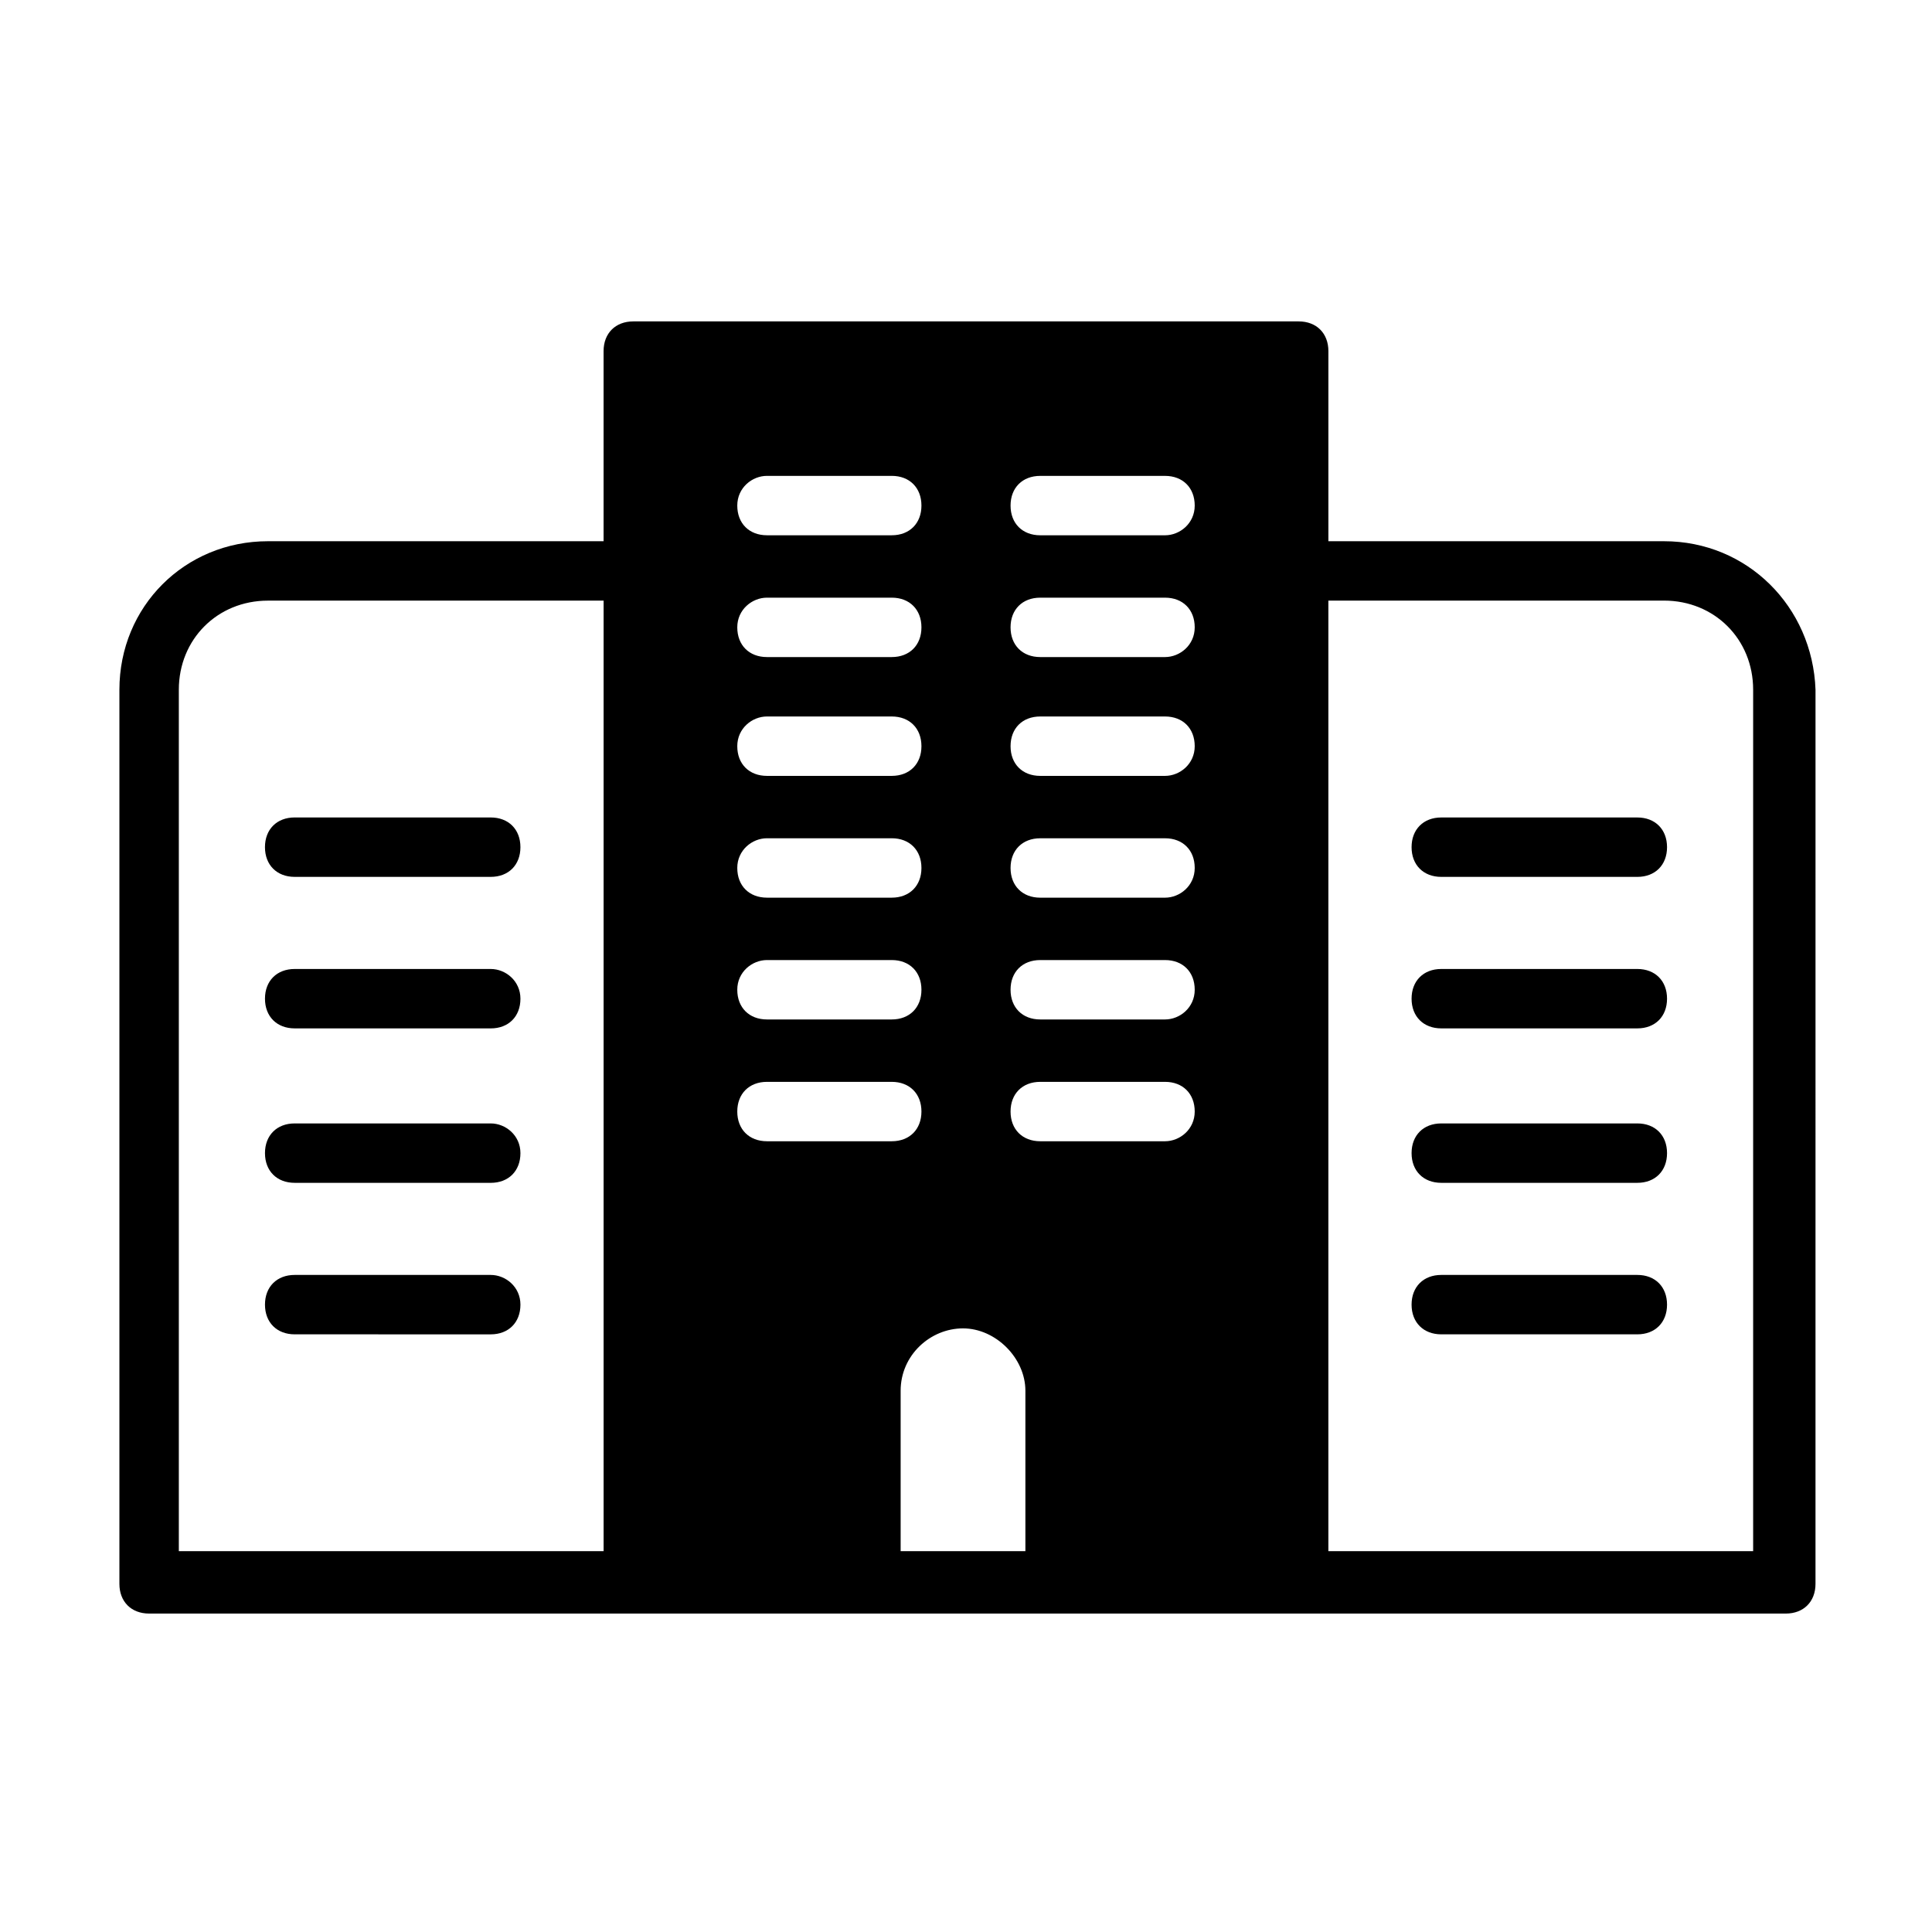
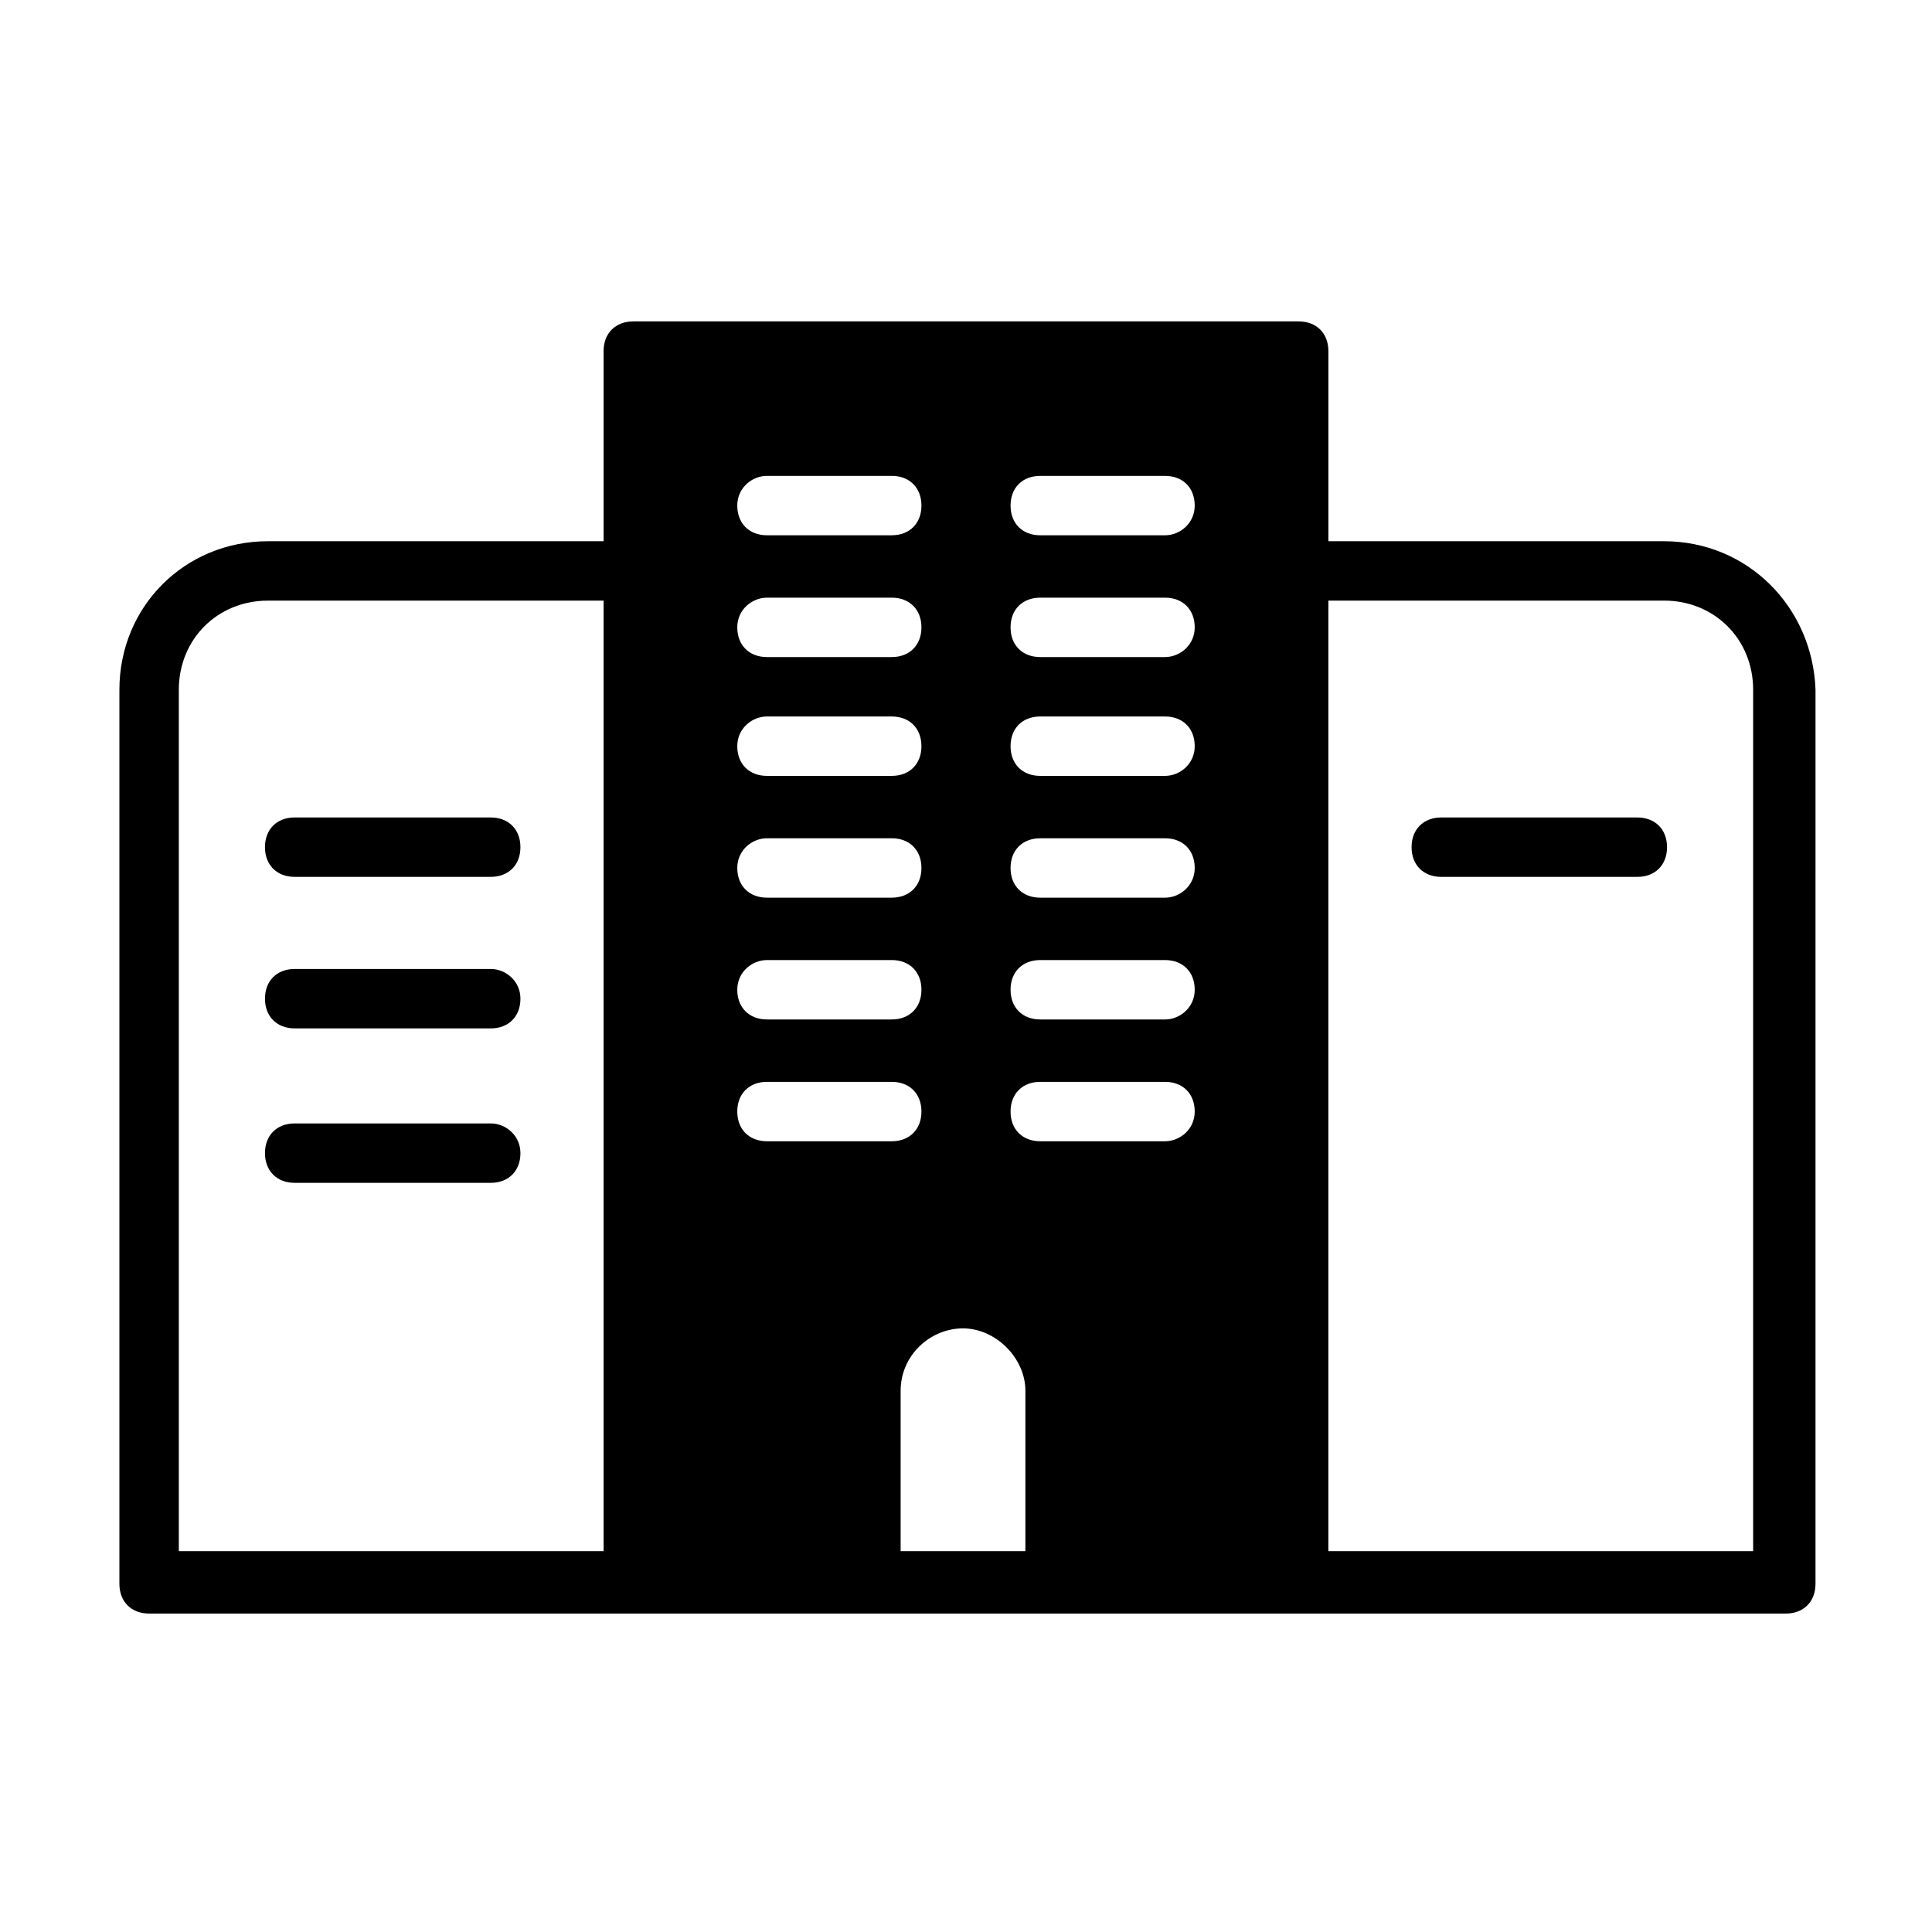
<svg xmlns="http://www.w3.org/2000/svg" fill="#000000" width="800px" height="800px" version="1.1" viewBox="144 144 512 512">
  <g>
    <path d="m222.09 376.38h51.957c4.723 0 7.871-3.148 7.871-7.871 0-4.723-3.148-7.871-7.871-7.871l-51.957-0.004c-4.723 0-7.871 3.148-7.871 7.871 0 4.727 3.148 7.875 7.871 7.875z" />
    <path d="m274.05 400.79h-51.957c-4.723 0-7.871 3.148-7.871 7.871s3.148 7.871 7.871 7.871l51.957 0.004c4.723 0 7.871-3.148 7.871-7.871 0-4.727-3.938-7.875-7.871-7.875z" />
    <path d="m274.05 441.72h-51.957c-4.723 0-7.871 3.148-7.871 7.871s3.148 7.871 7.871 7.871l51.957 0.004c4.723 0 7.871-3.148 7.871-7.871 0-4.727-3.938-7.875-7.871-7.875z" />
-     <path d="m274.05 481.87h-51.957c-4.723 0-7.871 3.148-7.871 7.871 0 4.723 3.148 7.871 7.871 7.871l51.957 0.004c4.723 0 7.871-3.148 7.871-7.871 0-4.727-3.938-7.875-7.871-7.875z" />
    <path d="m584.99 287.43h-88.953v-50.383c0-4.723-3.148-7.871-7.871-7.871h-176.34c-4.723 0-7.871 3.148-7.871 7.871v50.383h-88.953c-22.043 0-39.359 17.32-39.359 39.359v236.95c0 4.723 3.148 7.871 7.871 7.871h433.74c4.723 0 7.871-3.148 7.871-7.871l0.004-236.95c-0.785-22.043-18.105-39.359-40.145-39.359zm-281.03 267.65h-112.57v-228.29c0-13.383 10.234-23.617 23.617-23.617h88.953zm43.297-284.97h33.062c4.723 0 7.871 3.148 7.871 7.871 0 4.723-3.148 7.871-7.871 7.871h-33.062c-4.723 0-7.871-3.148-7.871-7.871-0.004-4.723 3.934-7.871 7.871-7.871zm0 32.277h33.062c4.723 0 7.871 3.148 7.871 7.871 0 4.723-3.148 7.871-7.871 7.871h-33.062c-4.723 0-7.871-3.148-7.871-7.871-0.004-4.723 3.934-7.871 7.871-7.871zm0 31.488h33.062c4.723 0 7.871 3.148 7.871 7.871s-3.148 7.871-7.871 7.871h-33.062c-4.723 0-7.871-3.148-7.871-7.871-0.004-4.723 3.934-7.871 7.871-7.871zm0 32.273h33.062c4.723 0 7.871 3.148 7.871 7.871 0 4.723-3.148 7.871-7.871 7.871h-33.062c-4.723 0-7.871-3.148-7.871-7.871-0.004-4.723 3.934-7.871 7.871-7.871zm0 32.277h33.062c4.723 0 7.871 3.148 7.871 7.871s-3.148 7.871-7.871 7.871h-33.062c-4.723 0-7.871-3.148-7.871-7.871-0.004-4.723 3.934-7.871 7.871-7.871zm0 48.02c-4.723 0-7.871-3.148-7.871-7.871 0-4.723 3.148-7.871 7.871-7.871h33.062c4.723 0 7.871 3.148 7.871 7.871 0 4.723-3.148 7.871-7.871 7.871zm69.273 108.63h-33.852v-42.508c0-9.445 7.871-16.531 16.531-16.531 8.66 0 16.531 7.871 16.531 16.531v42.508zm36.211-108.63h-33.062c-4.723 0-7.871-3.148-7.871-7.871 0-4.723 3.148-7.871 7.871-7.871h33.062c4.723 0 7.871 3.148 7.871 7.871 0 4.719-3.938 7.871-7.871 7.871zm0-32.277h-33.062c-4.723 0-7.871-3.148-7.871-7.871s3.148-7.871 7.871-7.871h33.062c4.723 0 7.871 3.148 7.871 7.871s-3.938 7.871-7.871 7.871zm0-32.273h-33.062c-4.723 0-7.871-3.148-7.871-7.871 0-4.723 3.148-7.871 7.871-7.871h33.062c4.723 0 7.871 3.148 7.871 7.871 0 4.719-3.938 7.871-7.871 7.871zm0-32.277h-33.062c-4.723 0-7.871-3.148-7.871-7.871s3.148-7.871 7.871-7.871h33.062c4.723 0 7.871 3.148 7.871 7.871s-3.938 7.871-7.871 7.871zm0-31.488h-33.062c-4.723 0-7.871-3.148-7.871-7.871 0-4.723 3.148-7.871 7.871-7.871h33.062c4.723 0 7.871 3.148 7.871 7.871 0 4.723-3.938 7.871-7.871 7.871zm0-32.273h-33.062c-4.723 0-7.871-3.148-7.871-7.871s3.148-7.871 7.871-7.871h33.062c4.723 0 7.871 3.148 7.871 7.871s-3.938 7.871-7.871 7.871zm155.86 269.22h-112.57v-251.91h88.953c13.383 0 23.617 10.234 23.617 23.617z" />
    <path d="m577.91 360.64h-51.957c-4.723 0-7.871 3.148-7.871 7.871 0 4.723 3.148 7.871 7.871 7.871h51.957c4.723 0 7.871-3.148 7.871-7.871 0-4.719-3.148-7.871-7.871-7.871z" />
-     <path d="m577.91 400.79h-51.957c-4.723 0-7.871 3.148-7.871 7.871s3.148 7.871 7.871 7.871h51.957c4.723 0 7.871-3.148 7.871-7.871s-3.148-7.871-7.871-7.871z" />
-     <path d="m577.91 441.72h-51.957c-4.723 0-7.871 3.148-7.871 7.871s3.148 7.871 7.871 7.871h51.957c4.723 0 7.871-3.148 7.871-7.871s-3.148-7.871-7.871-7.871z" />
-     <path d="m577.91 481.87h-51.957c-4.723 0-7.871 3.148-7.871 7.871 0 4.723 3.148 7.871 7.871 7.871h51.957c4.723 0 7.871-3.148 7.871-7.871 0-4.723-3.148-7.871-7.871-7.871z" />
  </g>
</svg>